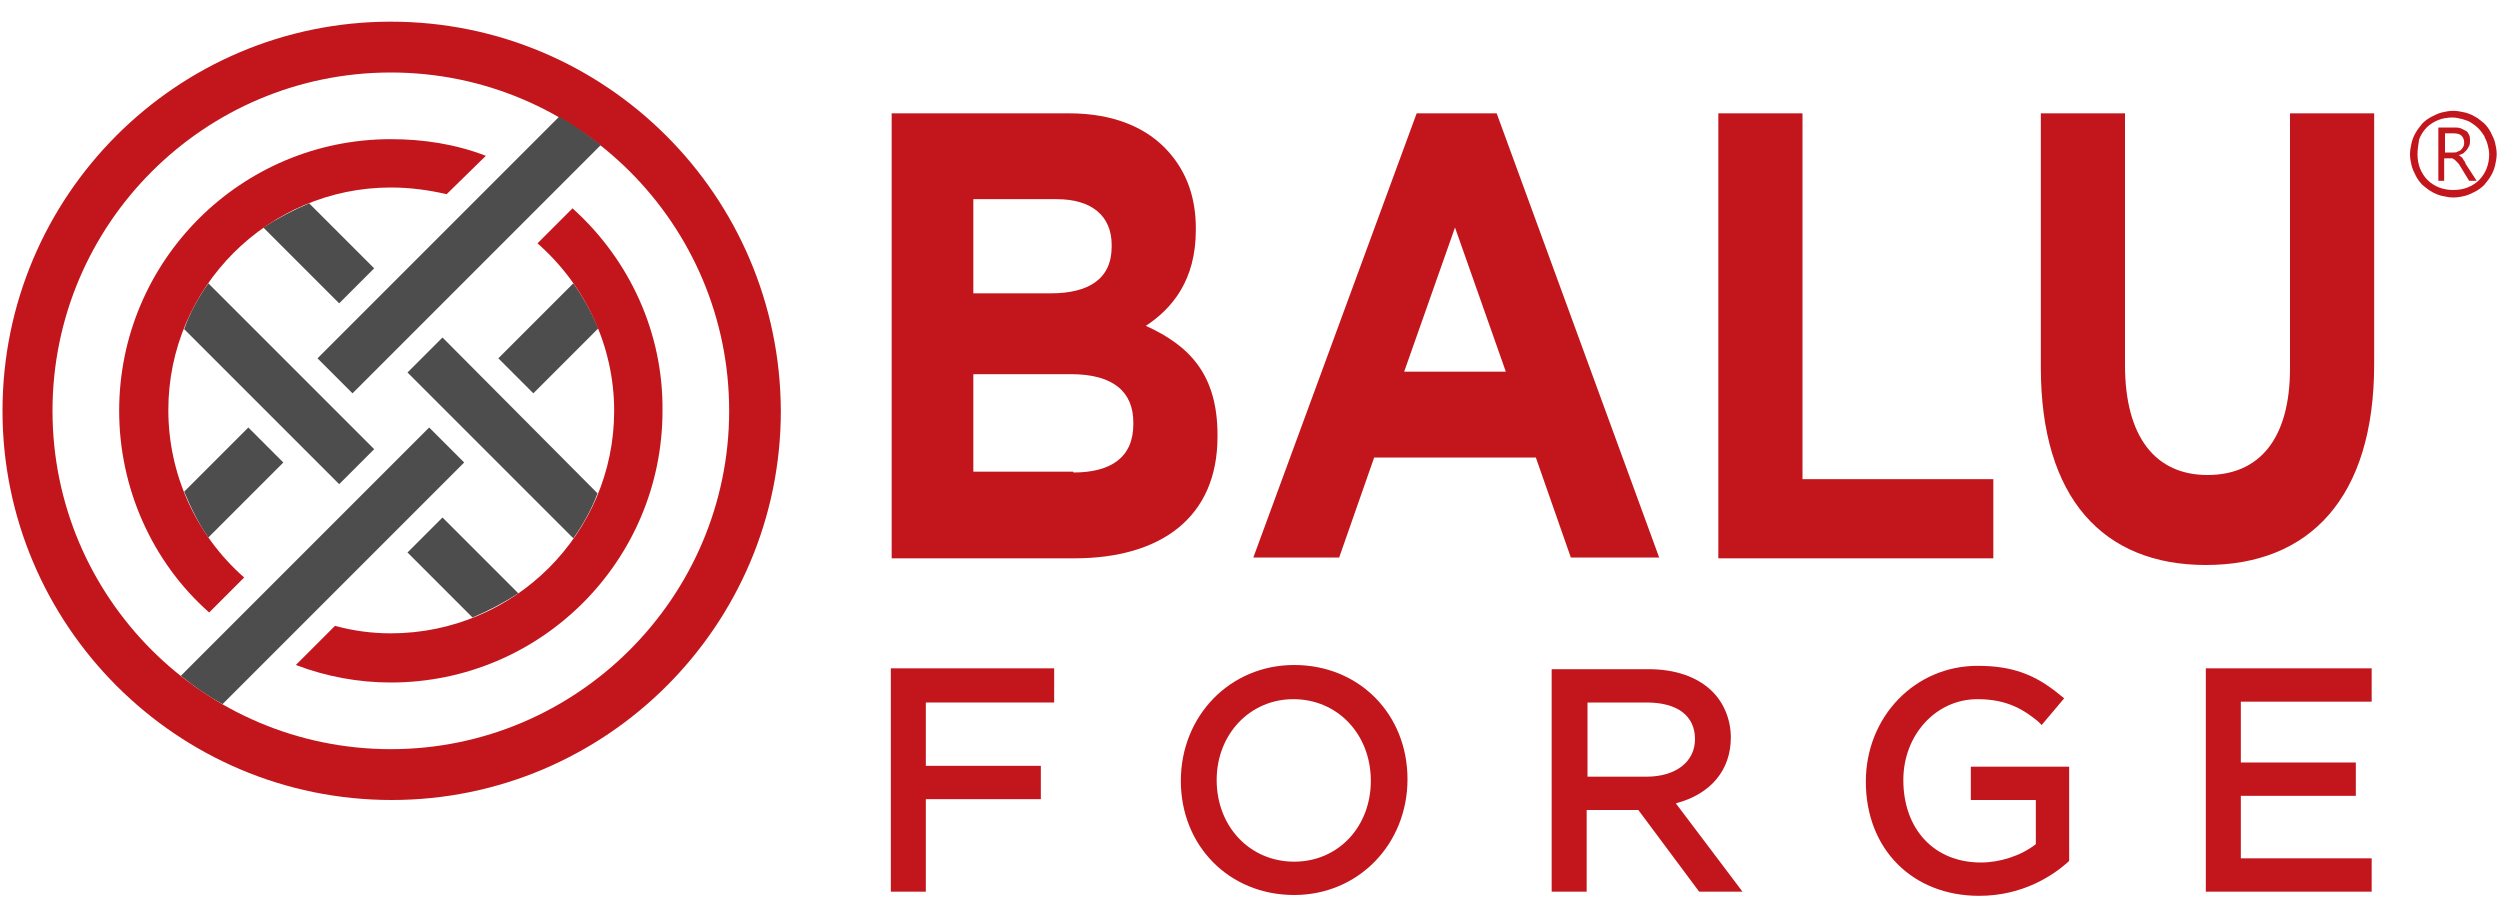
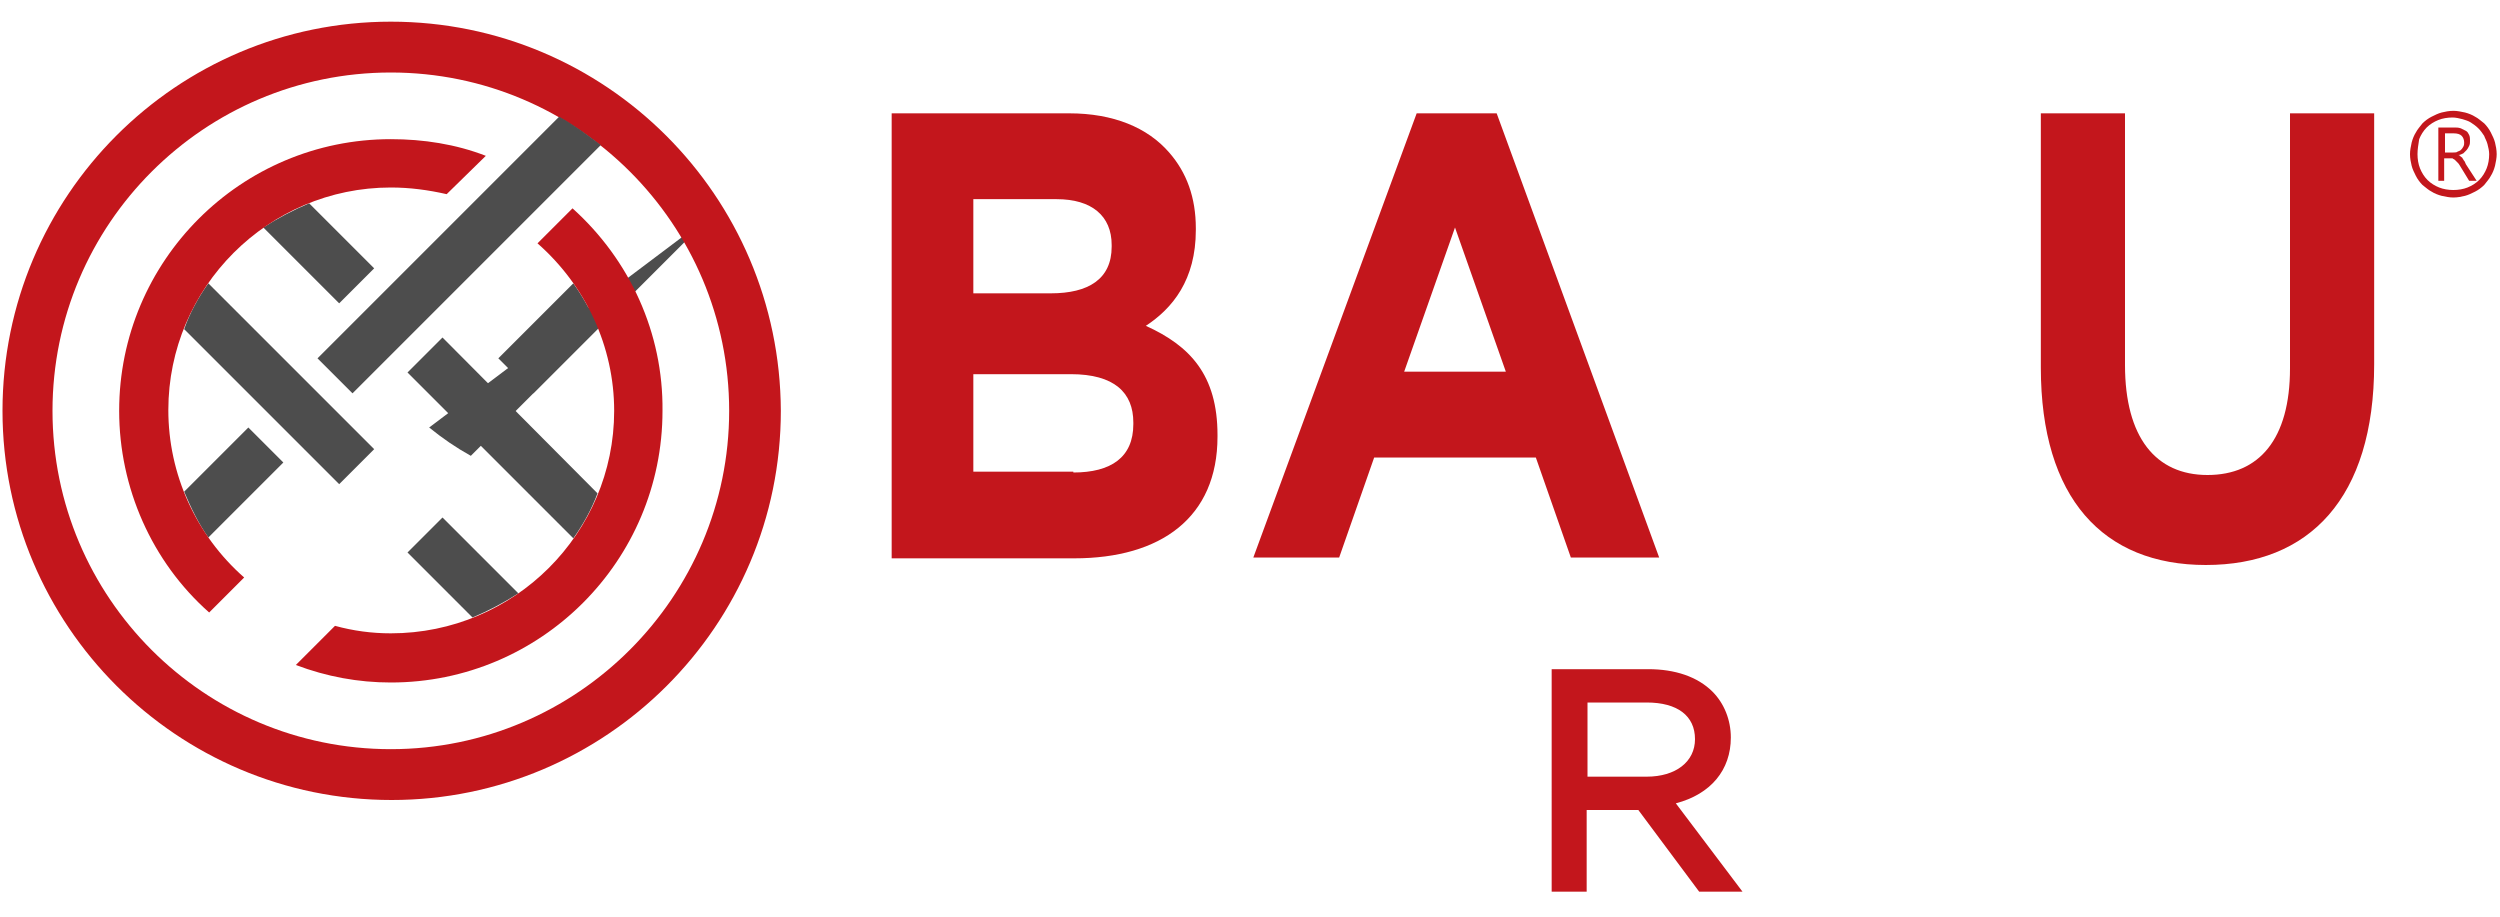
<svg xmlns="http://www.w3.org/2000/svg" version="1.1" id="Layer_1" x="0px" y="0px" viewBox="0 0 300 110" style="enable-background:new 0 0 300 110;" xml:space="preserve">
  <style type="text/css">
	.st0{fill:#C3161C;}
	.st1{fill:#4D4D4D;}
</style>
  <g>
    <g>
-       <polygon class="st0" points="106.9,107 111.1,107 111.1,95.9 124.9,95.9 124.9,91.9 111.1,91.9 111.1,84.3 126.5,84.3 126.5,80.2     106.9,80.2   " />
-       <path class="st0" d="M155.3,79.8c-7.7,0-13.6,6.1-13.6,13.9c0,7.8,5.8,13.7,13.6,13.7c7.7,0,13.6-6.1,13.6-13.9    C168.9,85.7,163.1,79.8,155.3,79.8z M155.3,103.4c-5.3,0-9.3-4.2-9.3-9.8c0-5.5,4-9.7,9.2-9.7c5.3,0,9.3,4.2,9.3,9.8    C164.5,99.2,160.6,103.4,155.3,103.4z" />
      <path class="st0" d="M207.7,88.5c0-2.1-0.8-4.1-2.2-5.5c-1.8-1.8-4.5-2.7-7.7-2.7h-11.6V107h4.2v-9.8h6.2l7.3,9.8h5.2l-8-10.6    C205.3,95.3,207.7,92.4,207.7,88.5z M190.5,84.3h7.1c3.7,0,5.8,1.6,5.8,4.4c0,2.7-2.3,4.5-5.8,4.5h-7.1V84.3z" />
-       <path class="st0" d="M236.6,96h7.7v5.3c-1.8,1.4-4.3,2.2-6.6,2.2c-5.6,0-9.3-4-9.3-9.9c0-5.4,3.9-9.7,8.9-9.7    c3.6,0,5.6,1.3,7.3,2.7L245,87l2.7-3.2l-0.5-0.4c-3-2.5-5.8-3.5-9.9-3.5c-7.5,0-13.4,6.1-13.4,13.9c0,8.1,5.6,13.7,13.6,13.7    c5.3,0,8.9-2.5,10.6-4l0.2-0.2V92h-11.8V96z" />
-       <polygon class="st0" points="284.6,84.2 284.6,80.2 264.7,80.2 264.7,107 284.6,107 284.6,103 268.9,103 268.9,95.5 282.7,95.5     282.7,91.5 268.9,91.5 268.9,84.2   " />
      <g>
        <path class="st0" d="M106.9,13.6h21.4c5.3,0,9.4,1.7,12,4.7c2.1,2.4,3.2,5.4,3.2,9.1v0.2c0,6-2.8,9.4-6,11.5     c5.3,2.4,8.6,5.9,8.6,13.1v0.2c0,9.7-6.8,14.6-17.2,14.6h-21.9V13.6z M126.1,35.2c4.5,0,7.3-1.7,7.3-5.6v-0.2     c0-3.5-2.4-5.5-6.6-5.5h-10v11.3H126.1z M128.8,56.7c4.5,0,7.2-1.8,7.2-5.8v-0.2c0-3.6-2.3-5.8-7.5-5.8h-11.7v11.7H128.8z" />
-         <path class="st0" d="M206.2,13.6h10.1v43.9h22.9v9.5h-33V13.6z" />
        <path class="st0" d="M244.9,44.1V13.6H255v30.2c0,8.7,3.7,13.2,9.9,13.2c6.2,0,9.9-4.3,9.9-12.8V13.6h10.1v30.1     c0,16.1-7.8,24.1-20.2,24.1C252.4,67.8,244.9,59.8,244.9,44.1z" />
        <path class="st0" d="M179.6,13.6H170l-19.6,53.3h10.3l4.2-12h19.4l4.2,12h10.6L179.6,13.6z M168.5,44.6l6.1-17.3l6.1,17.3H168.5z     " />
      </g>
-       <path class="st1" d="M51.5,51.3L21.7,81.1c1.6,1.3,3.2,2.4,5,3.4l29-29L51.5,51.3z" />
+       <path class="st1" d="M51.5,51.3c1.6,1.3,3.2,2.4,5,3.4l29-29L51.5,51.3z" />
      <path class="st1" d="M29.8,51.3L22.1,59c0.8,1.9,1.7,3.8,2.9,5.5l9-9L29.8,51.3z" />
      <path class="st1" d="M59.8,43l4.2,4.2l7.8-7.8C71,37.5,70,35.7,68.8,34L59.8,43z" />
      <path class="st0" d="M46.9,2.6C21.2,2.6,0.3,23.5,0.3,49.3c0,25.7,20.9,46.7,46.7,46.7c25.7,0,46.7-20.9,46.7-46.7    C93.6,23.5,72.7,2.6,46.9,2.6z M46.9,89.9c-22.4,0-40.6-18.2-40.6-40.6c0-22.4,18.2-40.6,40.6-40.6c22.4,0,40.6,18.2,40.6,40.6    C87.5,71.6,69.3,89.9,46.9,89.9z" />
      <path class="st1" d="M42.3,47.2l29.8-29.8c-1.6-1.2-3.2-2.4-5-3.4l-29,29L42.3,47.2z" />
      <path class="st1" d="M40.7,36.4l4.2-4.2l-7.8-7.8c-1.9,0.8-3.8,1.8-5.5,2.9L40.7,36.4z" />
      <path class="st1" d="M40.7,58.1l4.2-4.2L25,34c-1.2,1.7-2.2,3.5-2.9,5.5L40.7,58.1z" />
      <path class="st1" d="M53.1,40.5l-4.2,4.2l19.9,19.9c1.2-1.7,2.2-3.5,2.9-5.4L53.1,40.5z" />
      <path class="st1" d="M53.1,62.1l-4.2,4.2l7.8,7.8c1.9-0.8,3.8-1.8,5.5-2.9L53.1,62.1z" />
      <path class="st0" d="M58.3,18.7c-3.6-1.4-7.5-2-11.4-2c-18,0-32.6,14.6-32.6,32.6c0,9.2,3.9,18.1,10.8,24.2l0,0l4.2-4.2l0,0    c-5.8-5.1-9.1-12.4-9.1-20.1c0-14.7,12-26.7,26.7-26.7c2.3,0,4.5,0.3,6.7,0.8l0,0L58.3,18.7L58.3,18.7z" />
      <path class="st0" d="M68.7,25L68.7,25l-4.2,4.2l0,0c5.8,5.1,9.2,12.4,9.2,20.1C73.7,64,61.7,76,46.9,76c-2.3,0-4.5-0.3-6.7-0.9    l0,0l-4.7,4.7l0,0c3.7,1.4,7.5,2.1,11.4,2.1c18,0,32.6-14.6,32.6-32.6C79.6,40,75.6,31.2,68.7,25z" />
    </g>
    <g>
      <path class="st0" d="M289.2,18.5c0-0.5,0.1-0.9,0.2-1.4c0.1-0.4,0.3-0.9,0.5-1.2c0.2-0.4,0.5-0.7,0.8-1.1c0.3-0.3,0.7-0.6,1.1-0.8    c0.4-0.2,0.8-0.4,1.2-0.5c0.4-0.1,0.9-0.2,1.4-0.2c0.5,0,0.9,0.1,1.4,0.2c0.4,0.1,0.9,0.3,1.2,0.5c0.4,0.2,0.7,0.5,1.1,0.8    c0.3,0.3,0.6,0.7,0.8,1.1c0.2,0.4,0.4,0.8,0.5,1.2c0.1,0.4,0.2,0.9,0.2,1.4c0,0.5-0.1,0.9-0.2,1.4c-0.1,0.4-0.3,0.9-0.5,1.2    c-0.2,0.4-0.5,0.7-0.8,1.1c-0.3,0.3-0.7,0.6-1.1,0.8c-0.4,0.2-0.8,0.4-1.2,0.5c-0.4,0.1-0.9,0.2-1.4,0.2c-0.5,0-0.9-0.1-1.4-0.2    c-0.4-0.1-0.9-0.3-1.2-0.5c-0.4-0.2-0.7-0.5-1.1-0.8c-0.3-0.3-0.6-0.7-0.8-1.1c-0.2-0.4-0.4-0.8-0.5-1.2    C289.3,19.5,289.2,19,289.2,18.5z M290.1,18.5c0,0.6,0.1,1.2,0.3,1.7c0.2,0.5,0.5,1,0.9,1.4c0.4,0.4,0.9,0.7,1.4,0.9    c0.5,0.2,1.1,0.3,1.7,0.3c0.6,0,1.2-0.1,1.7-0.3c0.5-0.2,1-0.5,1.4-0.9c0.4-0.4,0.7-0.9,0.9-1.4c0.2-0.5,0.3-1.1,0.3-1.7    c0-0.4-0.1-0.8-0.2-1.2c-0.1-0.4-0.3-0.7-0.4-1c-0.2-0.3-0.4-0.6-0.7-0.9s-0.6-0.5-0.9-0.7c-0.3-0.2-0.7-0.3-1-0.4    c-0.4-0.1-0.8-0.2-1.2-0.2c-0.6,0-1.2,0.1-1.7,0.3c-0.5,0.2-1,0.5-1.4,0.9c-0.4,0.4-0.7,0.9-0.9,1.4    C290.2,17.4,290.1,17.9,290.1,18.5z M297.2,21.7h-0.9l-1.1-1.8c-0.1-0.2-0.2-0.3-0.3-0.4c-0.1-0.1-0.2-0.2-0.3-0.3    c-0.1-0.1-0.2-0.1-0.3-0.2c-0.1,0-0.2,0-0.4,0h-0.6v2.7h-0.7v-6.4h1.9c0.3,0,0.5,0,0.8,0.1c0.2,0.1,0.4,0.2,0.6,0.3    c0.2,0.1,0.3,0.3,0.4,0.5c0.1,0.2,0.1,0.5,0.1,0.7c0,0.2,0,0.4-0.1,0.6c-0.1,0.2-0.2,0.4-0.3,0.5c-0.1,0.1-0.3,0.3-0.4,0.4    c-0.2,0.1-0.4,0.2-0.6,0.2v0c0.1,0,0.2,0.1,0.3,0.2c0.1,0.1,0.2,0.1,0.2,0.2c0.1,0.1,0.1,0.2,0.2,0.3c0.1,0.1,0.1,0.2,0.2,0.4    L297.2,21.7z M293.4,16v2.3h1c0.2,0,0.4,0,0.5-0.1c0.2-0.1,0.3-0.1,0.4-0.2c0.1-0.1,0.2-0.2,0.3-0.4c0.1-0.2,0.1-0.3,0.1-0.5    c0-0.3-0.1-0.6-0.3-0.8s-0.5-0.3-1-0.3H293.4z" />
    </g>
  </g>
</svg>